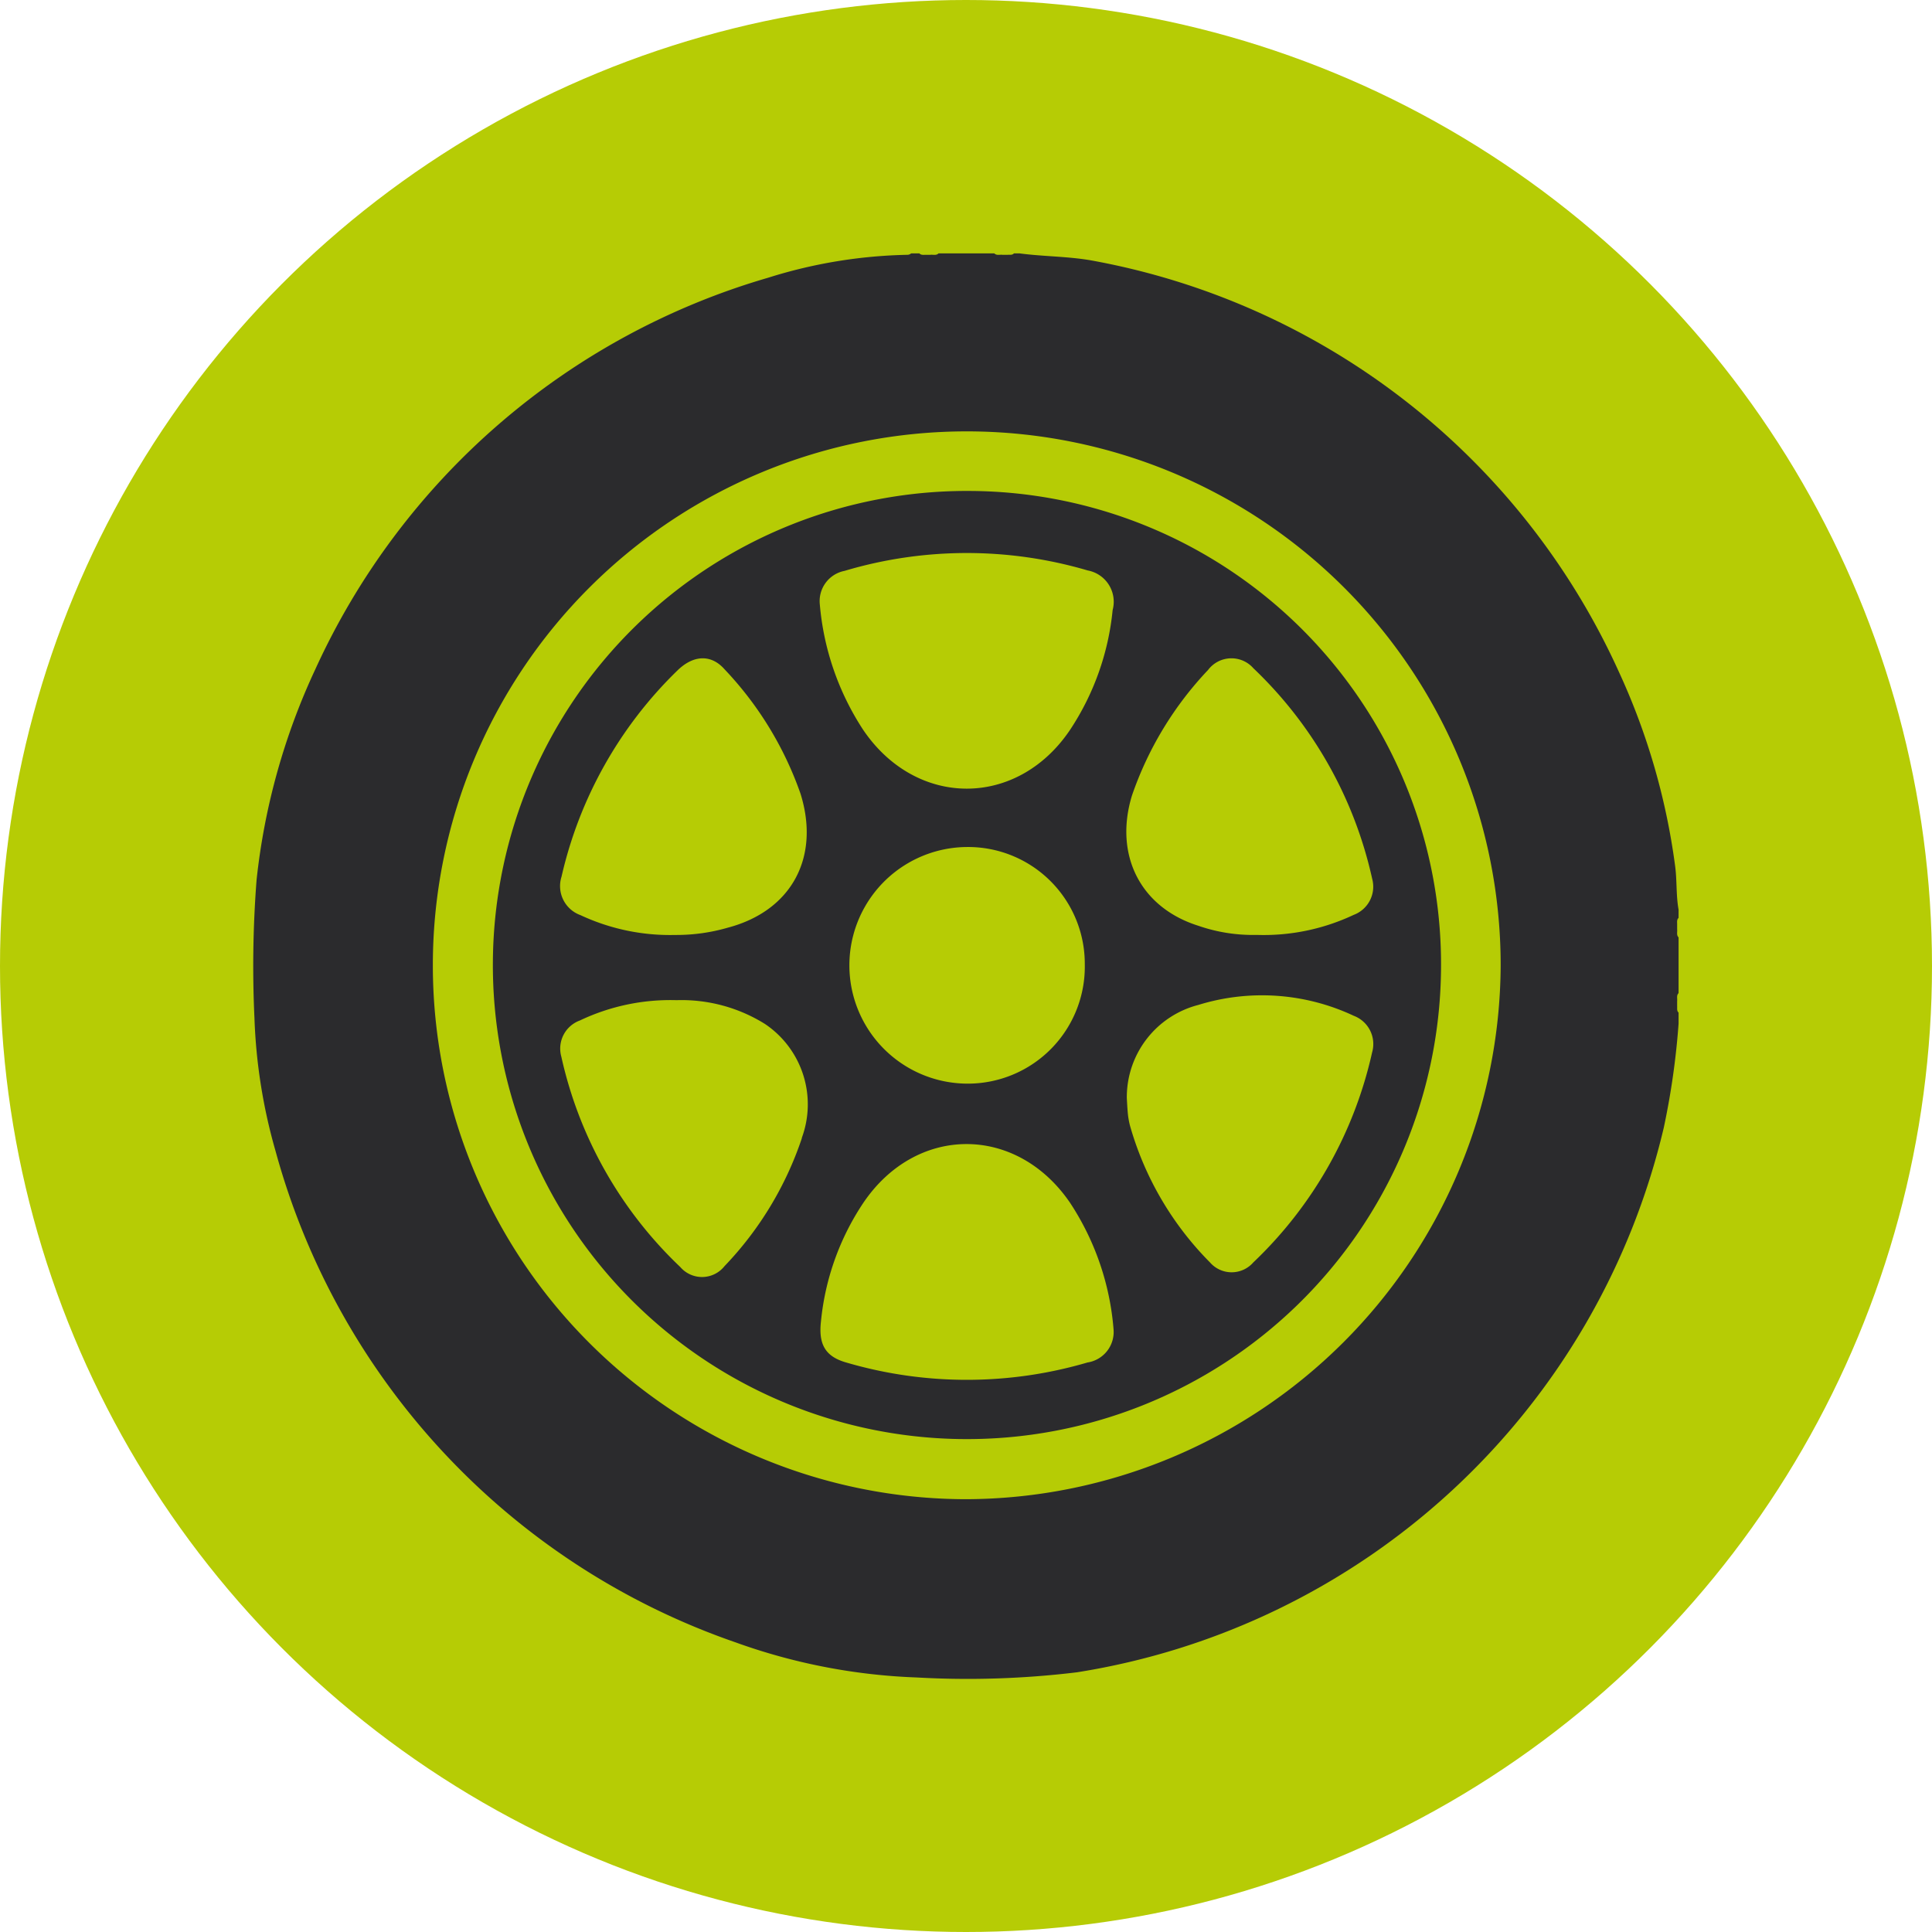
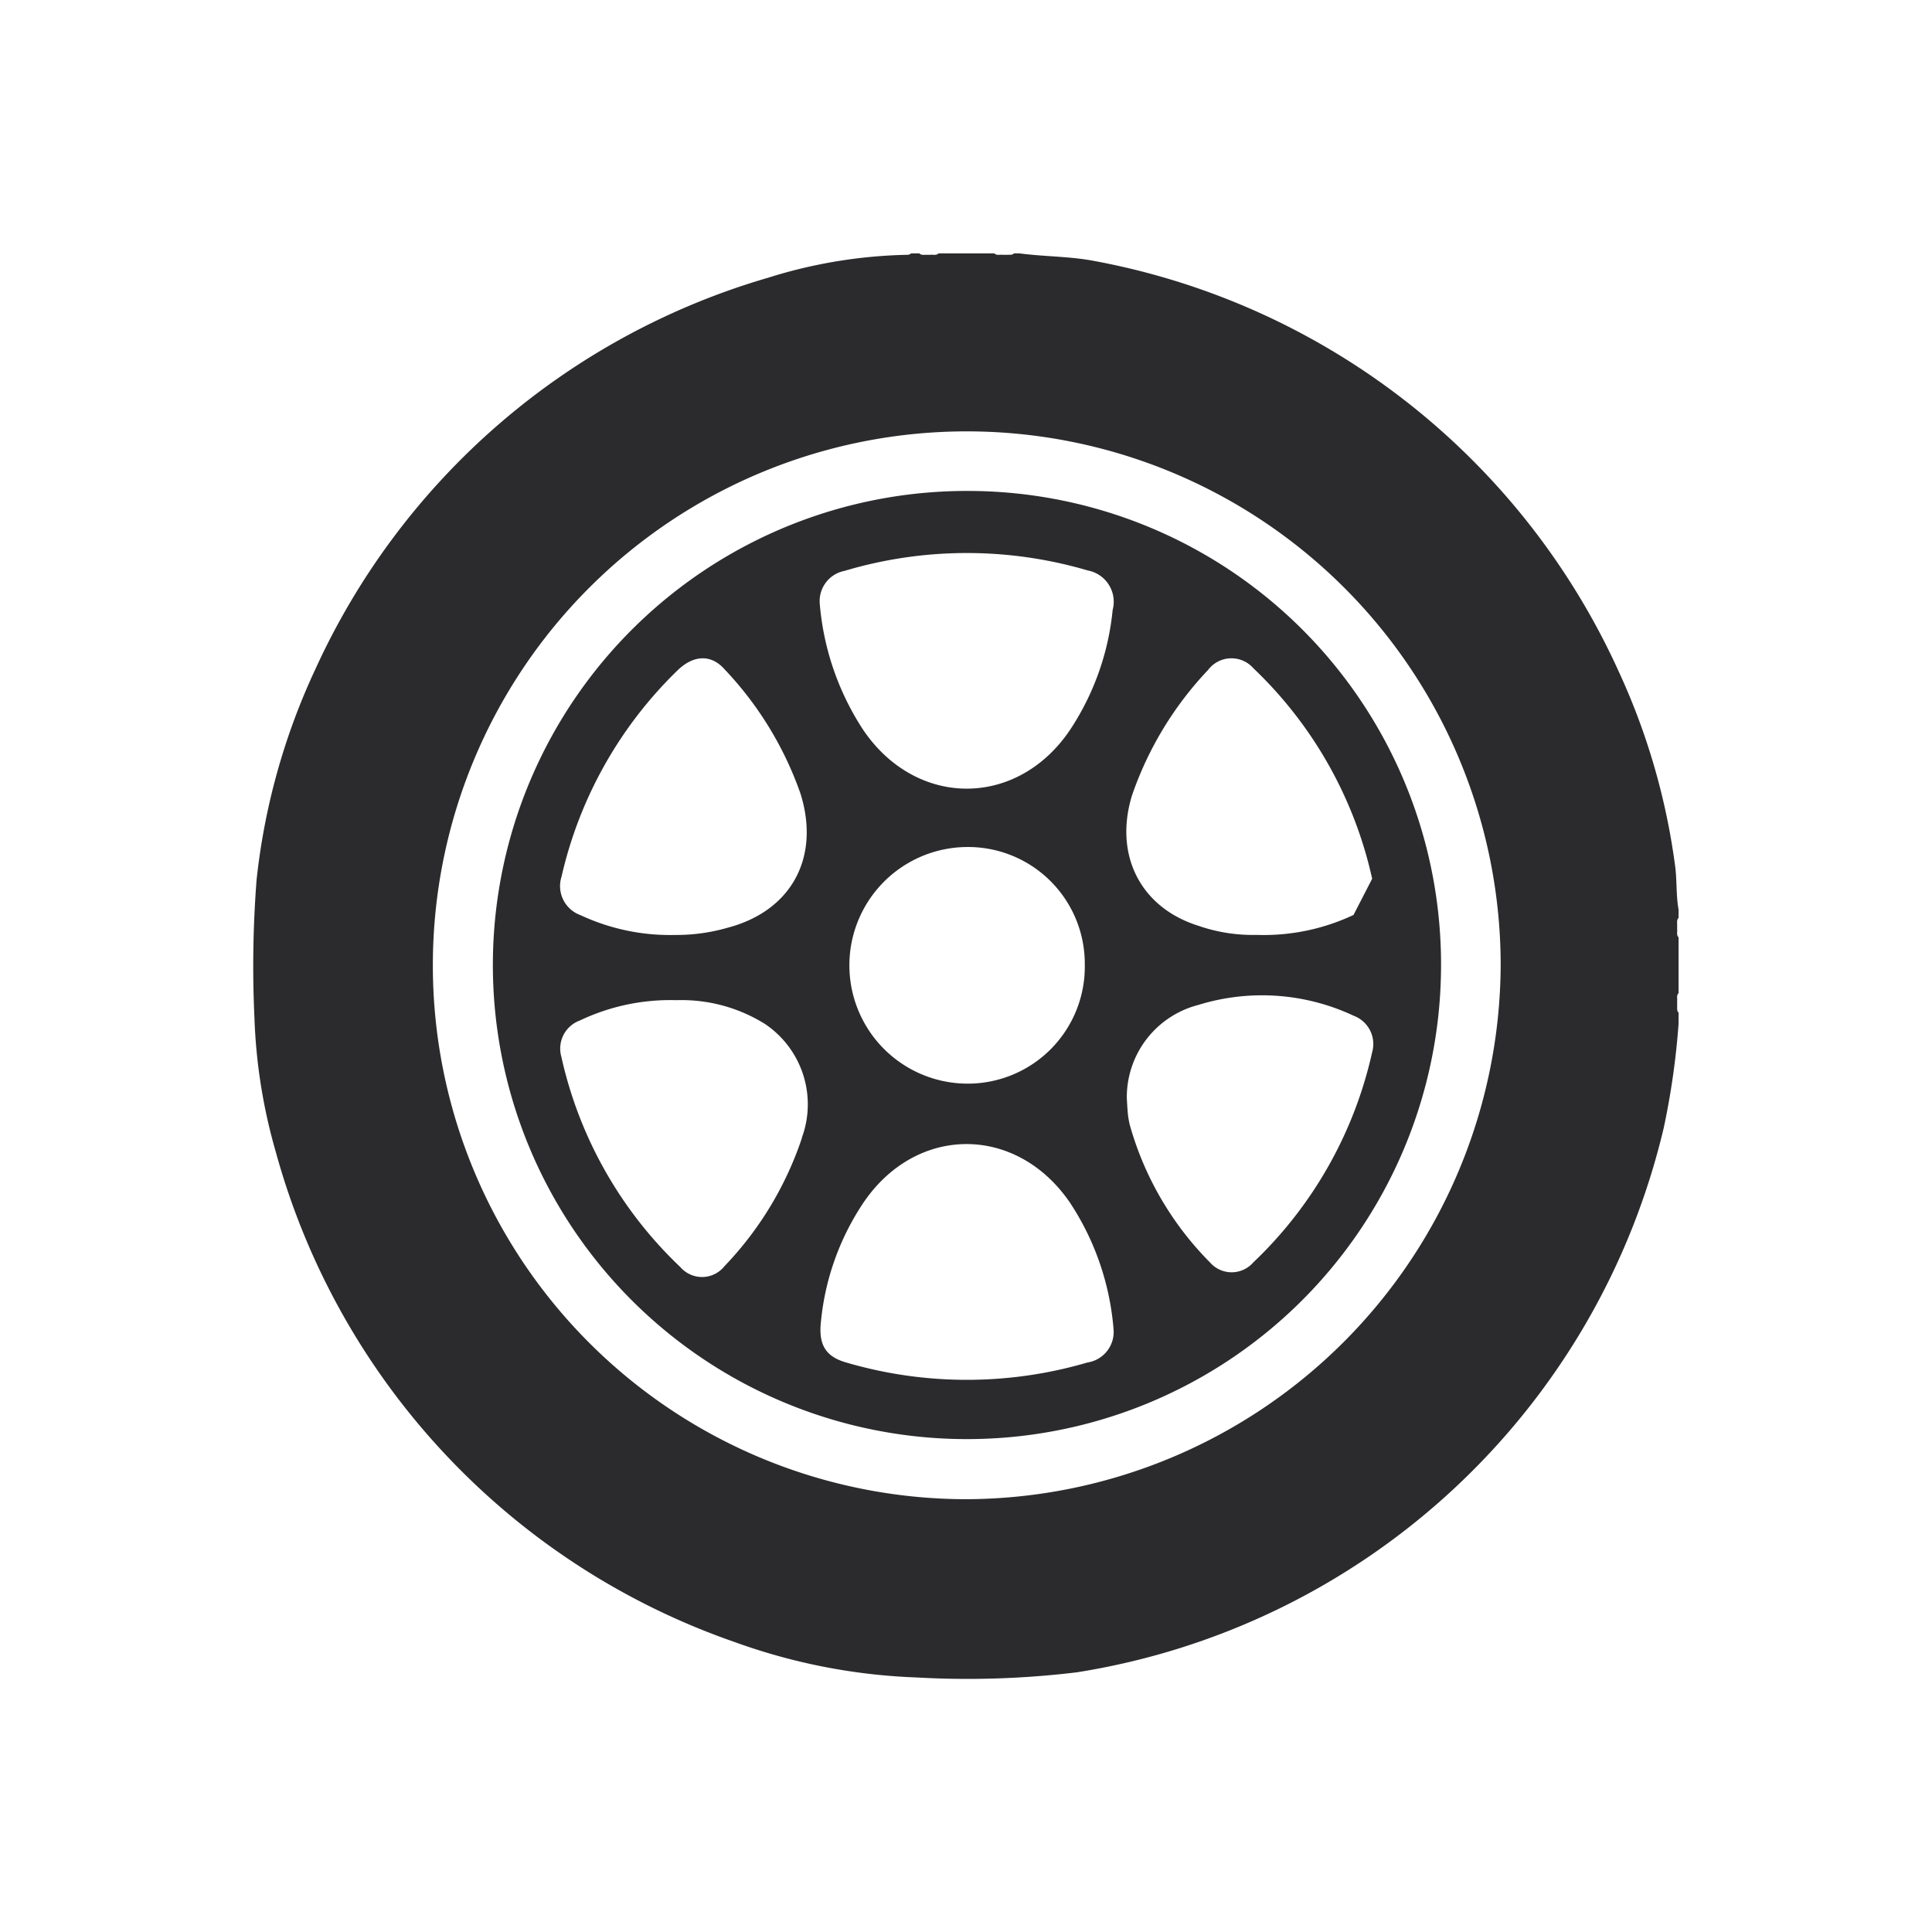
<svg xmlns="http://www.w3.org/2000/svg" width="122" height="122" viewBox="0 0 122 122">
  <g id="Grupo_159" data-name="Grupo 159" transform="translate(18317 6611)">
    <g id="Grupo_158" data-name="Grupo 158" transform="translate(-3 971)">
-       <circle id="Elipse_4" data-name="Elipse 4" cx="61" cy="61" r="61" transform="translate(-18314 -7582)" fill="#b6cc05" />
      <g id="Capa_2" data-name="Capa 2" transform="translate(-18298.014 -7566)">
        <g id="Capa_1" data-name="Capa 1" transform="translate(0.013)">
          <path id="Trazado_16" data-name="Trazado 16" d="M90.011,41.443c-.165-.917-.095-1.855-.22-2.772a42.5,42.5,0,0,0-3.52-12.182A45.485,45.485,0,0,0,52.9.44C51.407.183,49.891.2,48.392,0h-.35c-.112.121-.262.081-.4.09h-.33C47.143.068,46.954.15,46.8,0h-3.52c-.15.15-.339.068-.51.09h-.3c-.136,0-.286.031-.4-.09H41.55a.363.363,0,0,1-.238.09,31.212,31.212,0,0,0-8.8,1.45A45.344,45.344,0,0,0,3.929,26.255a41.939,41.939,0,0,0-3.712,13.3A70.462,70.462,0,0,0,.083,48.31a34.646,34.646,0,0,0,1.333,8.383A45.511,45.511,0,0,0,30.47,87.713a37.644,37.644,0,0,0,11.408,2.213A57.262,57.262,0,0,0,52.025,89.6,45.362,45.362,0,0,0,89.076,55.212a48.047,48.047,0,0,0,.935-6.57v-.7c-.121-.112-.081-.26-.09-.4v-.319c.022-.172-.057-.363.09-.51v-3.52c-.147-.147-.068-.337-.09-.508V42.36c0-.136-.029-.286.09-.4ZM45.028,78.67A33.715,33.715,0,1,1,78.777,44.963,33.867,33.867,0,0,1,45.028,78.67Z" transform="translate(-0.013)" fill="#2b2b2d" />
-           <path id="Trazado_17" data-name="Trazado 17" d="M98.879,68.169a29.937,29.937,0,1,0,29.615,30.31A29.891,29.891,0,0,0,98.879,68.169ZM72.958,92.525A26.292,26.292,0,0,1,80.27,79.511c1-.983,2.128-1.054,2.986-.077a21.887,21.887,0,0,1,4.794,7.855c1.25,4-.552,7.388-4.585,8.455a11.661,11.661,0,0,1-3.34.462,13.355,13.355,0,0,1-5.971-1.252A1.95,1.95,0,0,1,72.958,92.525Zm15.181,16.5a21.577,21.577,0,0,1-4.889,8.094,1.811,1.811,0,0,1-2.794.055,26.083,26.083,0,0,1-7.511-13.283,1.887,1.887,0,0,1,1.171-2.284,13.3,13.3,0,0,1,6.108-1.283,9.944,9.944,0,0,1,5.577,1.5,6.114,6.114,0,0,1,2.328,7.2ZM90.846,73.21a27.021,27.021,0,0,1,15.338-.022,2.011,2.011,0,0,1,1.575,2.5,16.628,16.628,0,0,1-2.691,7.569C101.73,88.211,95.35,88.2,92,83.245a17.122,17.122,0,0,1-2.733-7.921,1.945,1.945,0,0,1,1.567-2.11ZM106,98.05a7.388,7.388,0,0,1-7.454,7.544A7.471,7.471,0,0,1,98.5,90.653,7.371,7.371,0,0,1,106,98.05Zm.187,25.148a27.049,27.049,0,0,1-15.272,0c-1.32-.381-1.734-1.166-1.575-2.585a16.319,16.319,0,0,1,2.669-7.481c3.346-4.959,9.681-4.959,13.058-.018a16.97,16.97,0,0,1,2.75,8A1.949,1.949,0,0,1,106.188,123.2Zm17.962-19.6a26.13,26.13,0,0,1-7.509,13.287,1.812,1.812,0,0,1-2.733,0,19.979,19.979,0,0,1-5.06-8.664,5.25,5.25,0,0,1-.123-.689c-.04-.407-.057-.816-.07-1.016a6.017,6.017,0,0,1,4.519-5.892,13.618,13.618,0,0,1,9.811.686A1.905,1.905,0,0,1,124.15,103.6Zm-1.179-8.656a13.318,13.318,0,0,1-6.11,1.261,10.542,10.542,0,0,1-3.705-.583c-3.663-1.159-5.311-4.486-4.18-8.207a21.819,21.819,0,0,1,4.812-7.943,1.845,1.845,0,0,1,2.86-.106,26.147,26.147,0,0,1,7.5,13.291A1.9,1.9,0,0,1,122.971,94.941Z" transform="translate(-53.498 -53.166)" fill="#2b2b2d" />
+           <path id="Trazado_17" data-name="Trazado 17" d="M98.879,68.169a29.937,29.937,0,1,0,29.615,30.31A29.891,29.891,0,0,0,98.879,68.169ZM72.958,92.525A26.292,26.292,0,0,1,80.27,79.511c1-.983,2.128-1.054,2.986-.077a21.887,21.887,0,0,1,4.794,7.855c1.25,4-.552,7.388-4.585,8.455a11.661,11.661,0,0,1-3.34.462,13.355,13.355,0,0,1-5.971-1.252A1.95,1.95,0,0,1,72.958,92.525Zm15.181,16.5a21.577,21.577,0,0,1-4.889,8.094,1.811,1.811,0,0,1-2.794.055,26.083,26.083,0,0,1-7.511-13.283,1.887,1.887,0,0,1,1.171-2.284,13.3,13.3,0,0,1,6.108-1.283,9.944,9.944,0,0,1,5.577,1.5,6.114,6.114,0,0,1,2.328,7.2ZM90.846,73.21a27.021,27.021,0,0,1,15.338-.022,2.011,2.011,0,0,1,1.575,2.5,16.628,16.628,0,0,1-2.691,7.569C101.73,88.211,95.35,88.2,92,83.245a17.122,17.122,0,0,1-2.733-7.921,1.945,1.945,0,0,1,1.567-2.11ZM106,98.05a7.388,7.388,0,0,1-7.454,7.544A7.471,7.471,0,0,1,98.5,90.653,7.371,7.371,0,0,1,106,98.05Zm.187,25.148a27.049,27.049,0,0,1-15.272,0c-1.32-.381-1.734-1.166-1.575-2.585a16.319,16.319,0,0,1,2.669-7.481c3.346-4.959,9.681-4.959,13.058-.018a16.97,16.97,0,0,1,2.75,8A1.949,1.949,0,0,1,106.188,123.2Zm17.962-19.6a26.13,26.13,0,0,1-7.509,13.287,1.812,1.812,0,0,1-2.733,0,19.979,19.979,0,0,1-5.06-8.664,5.25,5.25,0,0,1-.123-.689c-.04-.407-.057-.816-.07-1.016a6.017,6.017,0,0,1,4.519-5.892,13.618,13.618,0,0,1,9.811.686A1.905,1.905,0,0,1,124.15,103.6Zm-1.179-8.656a13.318,13.318,0,0,1-6.11,1.261,10.542,10.542,0,0,1-3.705-.583c-3.663-1.159-5.311-4.486-4.18-8.207a21.819,21.819,0,0,1,4.812-7.943,1.845,1.845,0,0,1,2.86-.106,26.147,26.147,0,0,1,7.5,13.291Z" transform="translate(-53.498 -53.166)" fill="#2b2b2d" />
        </g>
      </g>
    </g>
  </g>
</svg>